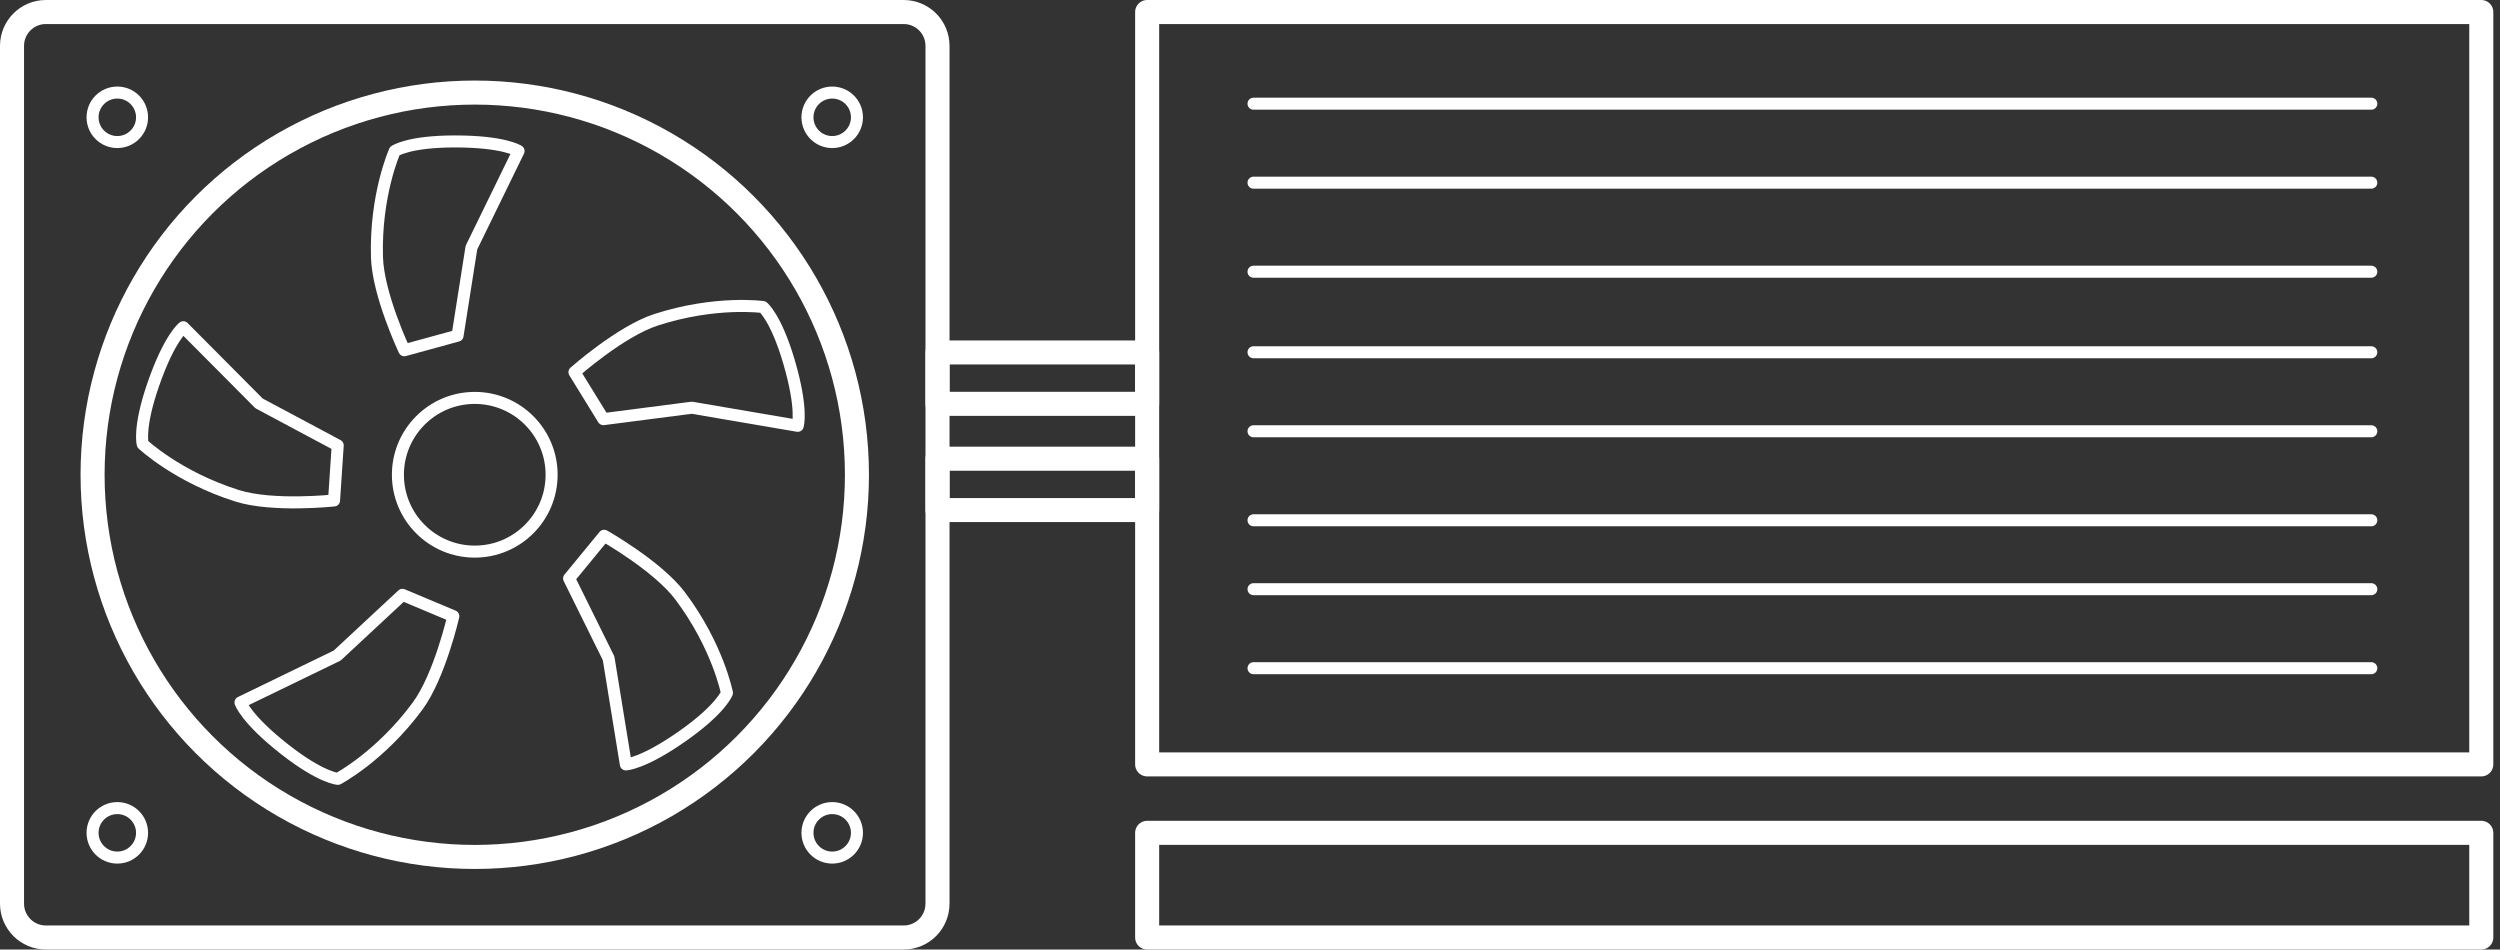
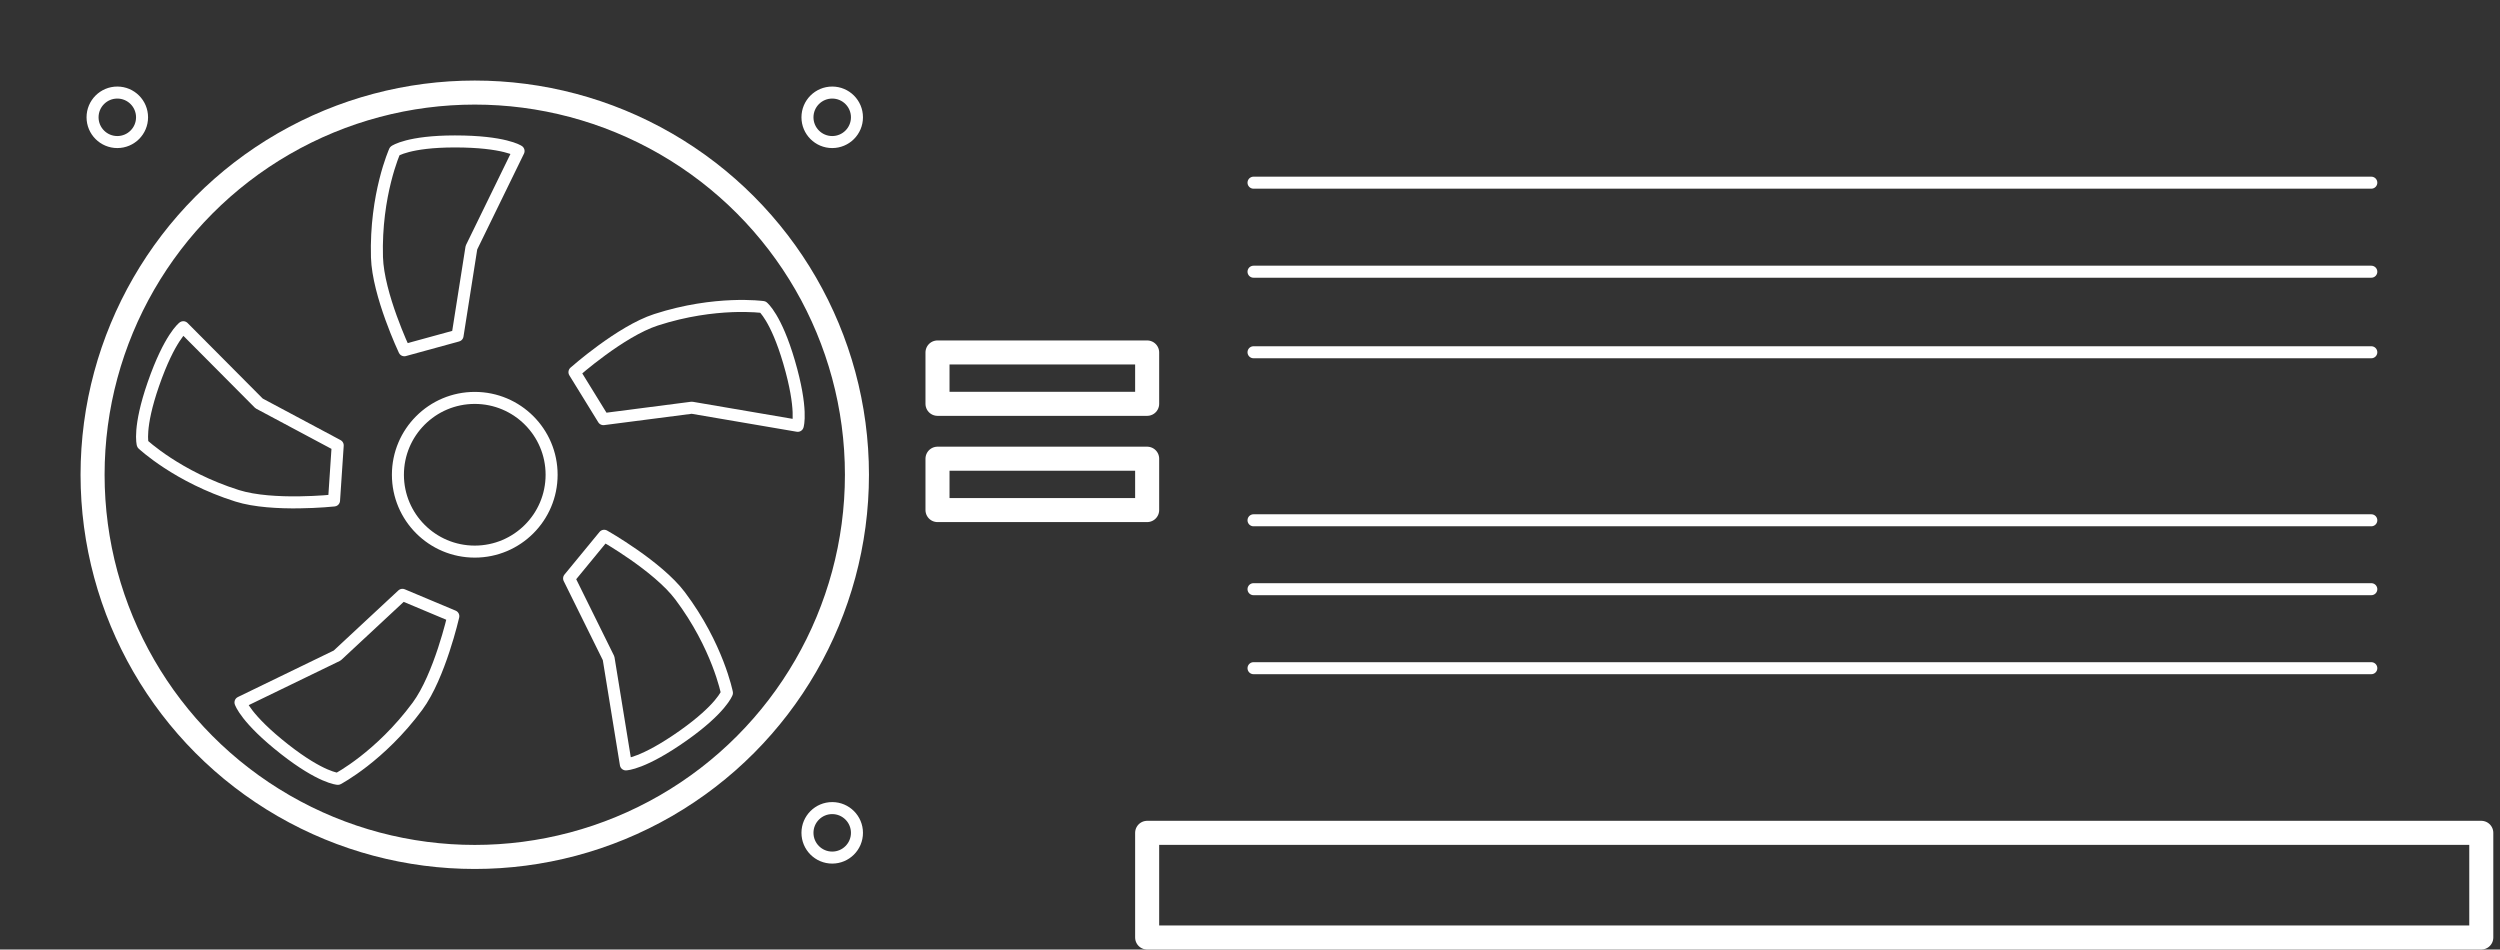
<svg xmlns="http://www.w3.org/2000/svg" version="1.1" id="Layer_1" x="0px" y="0px" width="208px" height="79px" viewBox="0 0 208 79" style="enable-background:new 0 0 208 79;" xml:space="preserve">
  <rect x="0" y="0" width="208" height="79" fill="#333333" stroke="none" />
  <style type="text/css">
	.st0{fill:none;stroke:#FFFFFF;stroke-width:2;stroke-linecap:round;stroke-linejoin:round;stroke-miterlimit:10;}
	.st1{fill:none;stroke:#FFFFFF;stroke-linecap:round;stroke-linejoin:round;stroke-miterlimit:10;}
</style>
-   <path id="XMLID_25_" class="st0" d="M75.185,78H3.815C2.26,78,1,76.74,1,75.185V3.815C1,2.26,2.26,1,3.815,1h71.369  C76.74,1,78,2.26,78,3.815v71.369C78,76.74,76.74,78,75.185,78z" />
  <circle id="XMLID_24_" class="st0" cx="39.5" cy="39.5" r="31.798" />
  <path id="XMLID_23_" class="st1" d="M33.64,29.141c0,0-2.187-4.632-2.276-7.74c-0.149-5.217,1.482-8.835,1.482-8.835  s1.138-0.799,5-0.799c4.129,0,5.298,0.799,5.298,0.799l-3.922,8.036l-1.154,7.325L33.64,29.141z" />
  <path id="XMLID_22_" class="st1" d="M50.265,44.576c0,0,4.46,2.52,6.326,5.006c3.133,4.174,3.89,8.07,3.89,8.07  s-0.468,1.309-3.622,3.539c-3.372,2.383-4.788,2.406-4.788,2.406l-1.436-8.826l-3.286-6.648L50.265,44.576z" />
  <path id="XMLID_21_" class="st1" d="M27.792,41.639c0,0-5.093,0.548-8.058-0.388c-4.977-1.57-7.861-4.297-7.861-4.297  s-0.382-1.337,0.885-4.986c1.354-3.901,2.492-4.743,2.492-4.743l6.306,6.34l6.542,3.492L27.792,41.639z" />
  <path id="XMLID_20_" class="st1" d="M47.795,30.965c0,0,3.831-3.401,6.788-4.359c4.964-1.609,8.895-1.061,8.895-1.061  s1.087,0.867,2.172,4.574c1.16,3.963,0.722,5.309,0.722,5.309l-8.814-1.506l-7.355,0.951L47.795,30.965z" />
  <path id="XMLID_19_" class="st1" d="M37.717,51.267c0,0-1.138,4.995-2.986,7.495c-3.102,4.196-6.619,6.037-6.619,6.037  s-1.388-0.073-4.428-2.457c-3.249-2.548-3.675-3.899-3.675-3.899l8.045-3.902l5.429-5.051L37.717,51.267z" />
  <circle id="XMLID_18_" class="st1" cx="39.5" cy="39.5" r="6.394" />
  <circle id="XMLID_17_" class="st1" cx="9.76" cy="9.76" r="2.059" />
  <circle id="XMLID_16_" class="st1" cx="69.24" cy="9.76" r="2.059" />
-   <circle id="XMLID_15_" class="st1" cx="9.76" cy="69.292" r="2.059" />
  <circle id="XMLID_14_" class="st1" cx="69.24" cy="69.292" r="2.059" />
-   <rect id="XMLID_13_" x="95.443" y="1" class="st0" width="111" height="62.597" />
  <rect id="XMLID_12_" x="95.443" y="69.292" class="st0" width="111" height="8.708" />
-   <line id="XMLID_11_" class="st1" x1="104.293" y1="8.627" x2="197.293" y2="8.627" />
  <line id="XMLID_10_" class="st1" x1="104.293" y1="15.199" x2="197.293" y2="15.199" />
  <line id="XMLID_9_" class="st1" x1="104.293" y1="22.606" x2="197.293" y2="22.606" />
  <line id="XMLID_8_" class="st1" x1="104.293" y1="29.308" x2="197.293" y2="29.308" />
-   <line id="XMLID_7_" class="st1" x1="104.293" y1="35.881" x2="197.293" y2="35.881" />
  <line id="XMLID_6_" class="st1" x1="104.293" y1="43.288" x2="197.293" y2="43.288" />
  <line id="XMLID_5_" class="st1" x1="104.293" y1="49.02" x2="197.293" y2="49.02" />
  <line id="XMLID_4_" class="st1" x1="104.293" y1="55.593" x2="197.293" y2="55.593" />
  <rect id="XMLID_3_" x="78" y="29.325" class="st0" width="17.443" height="4.273" />
  <rect id="XMLID_2_" x="78" y="38.164" class="st0" width="17.443" height="4.273" />
</svg>